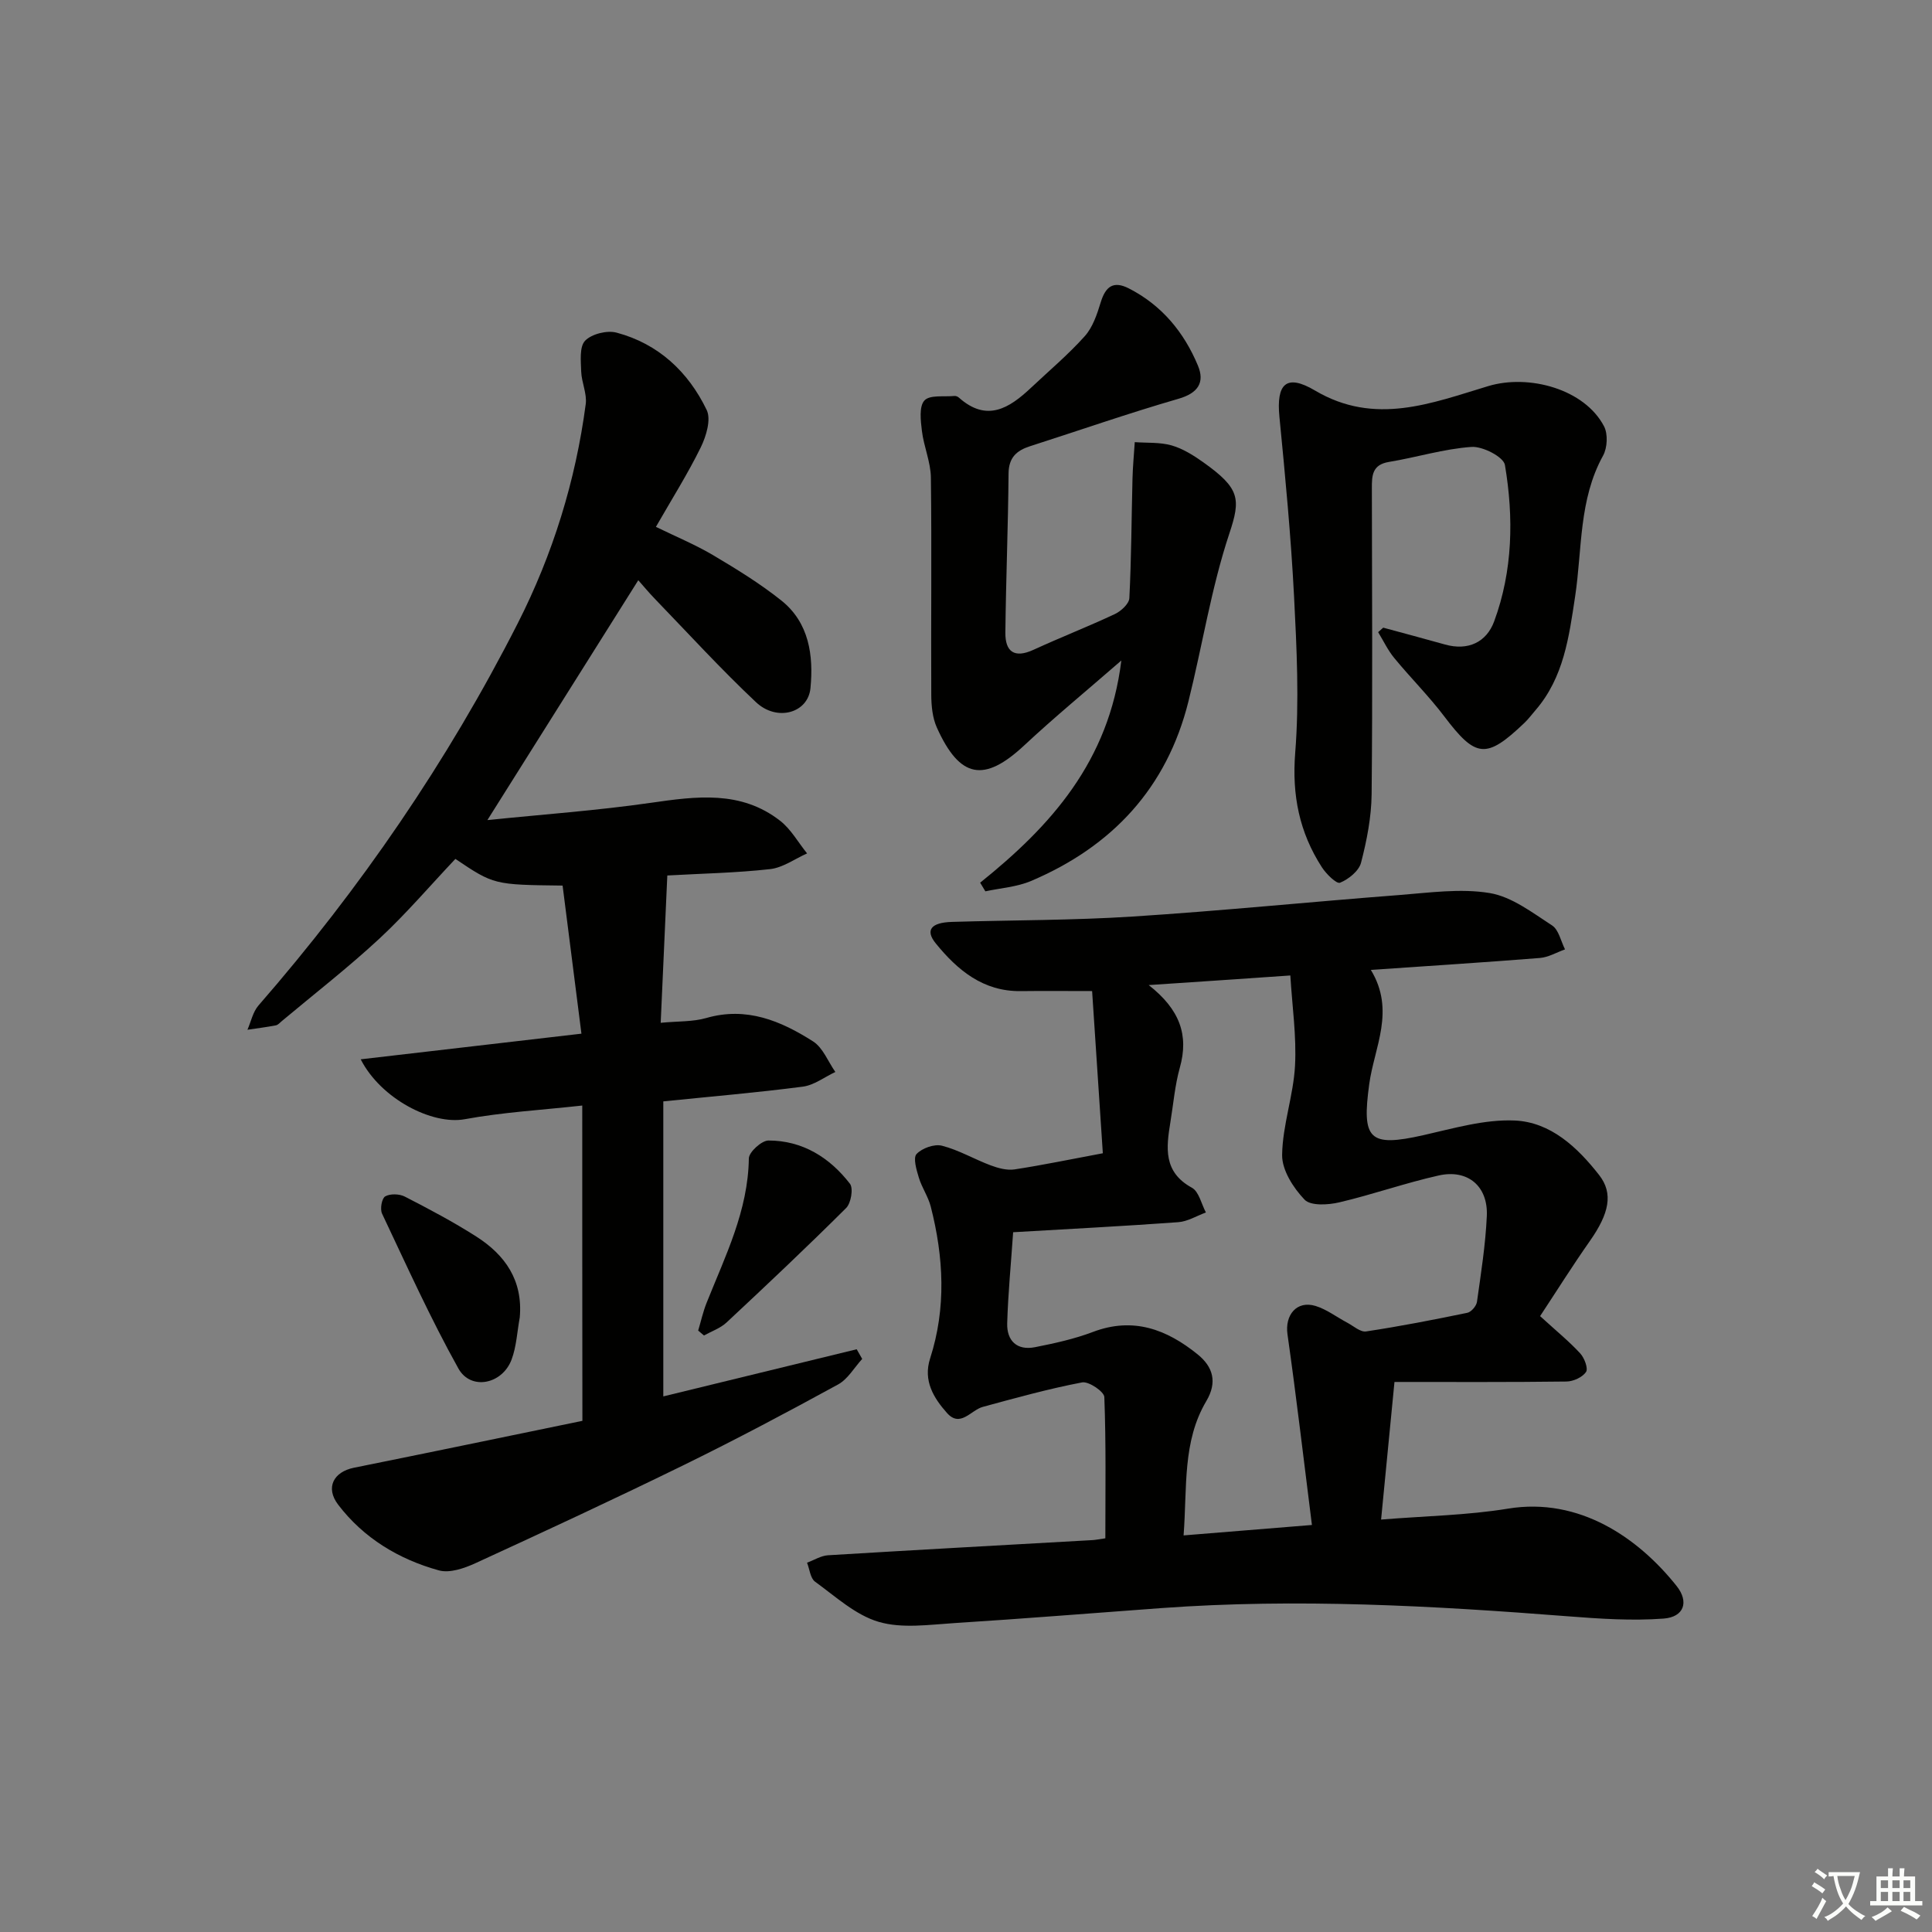
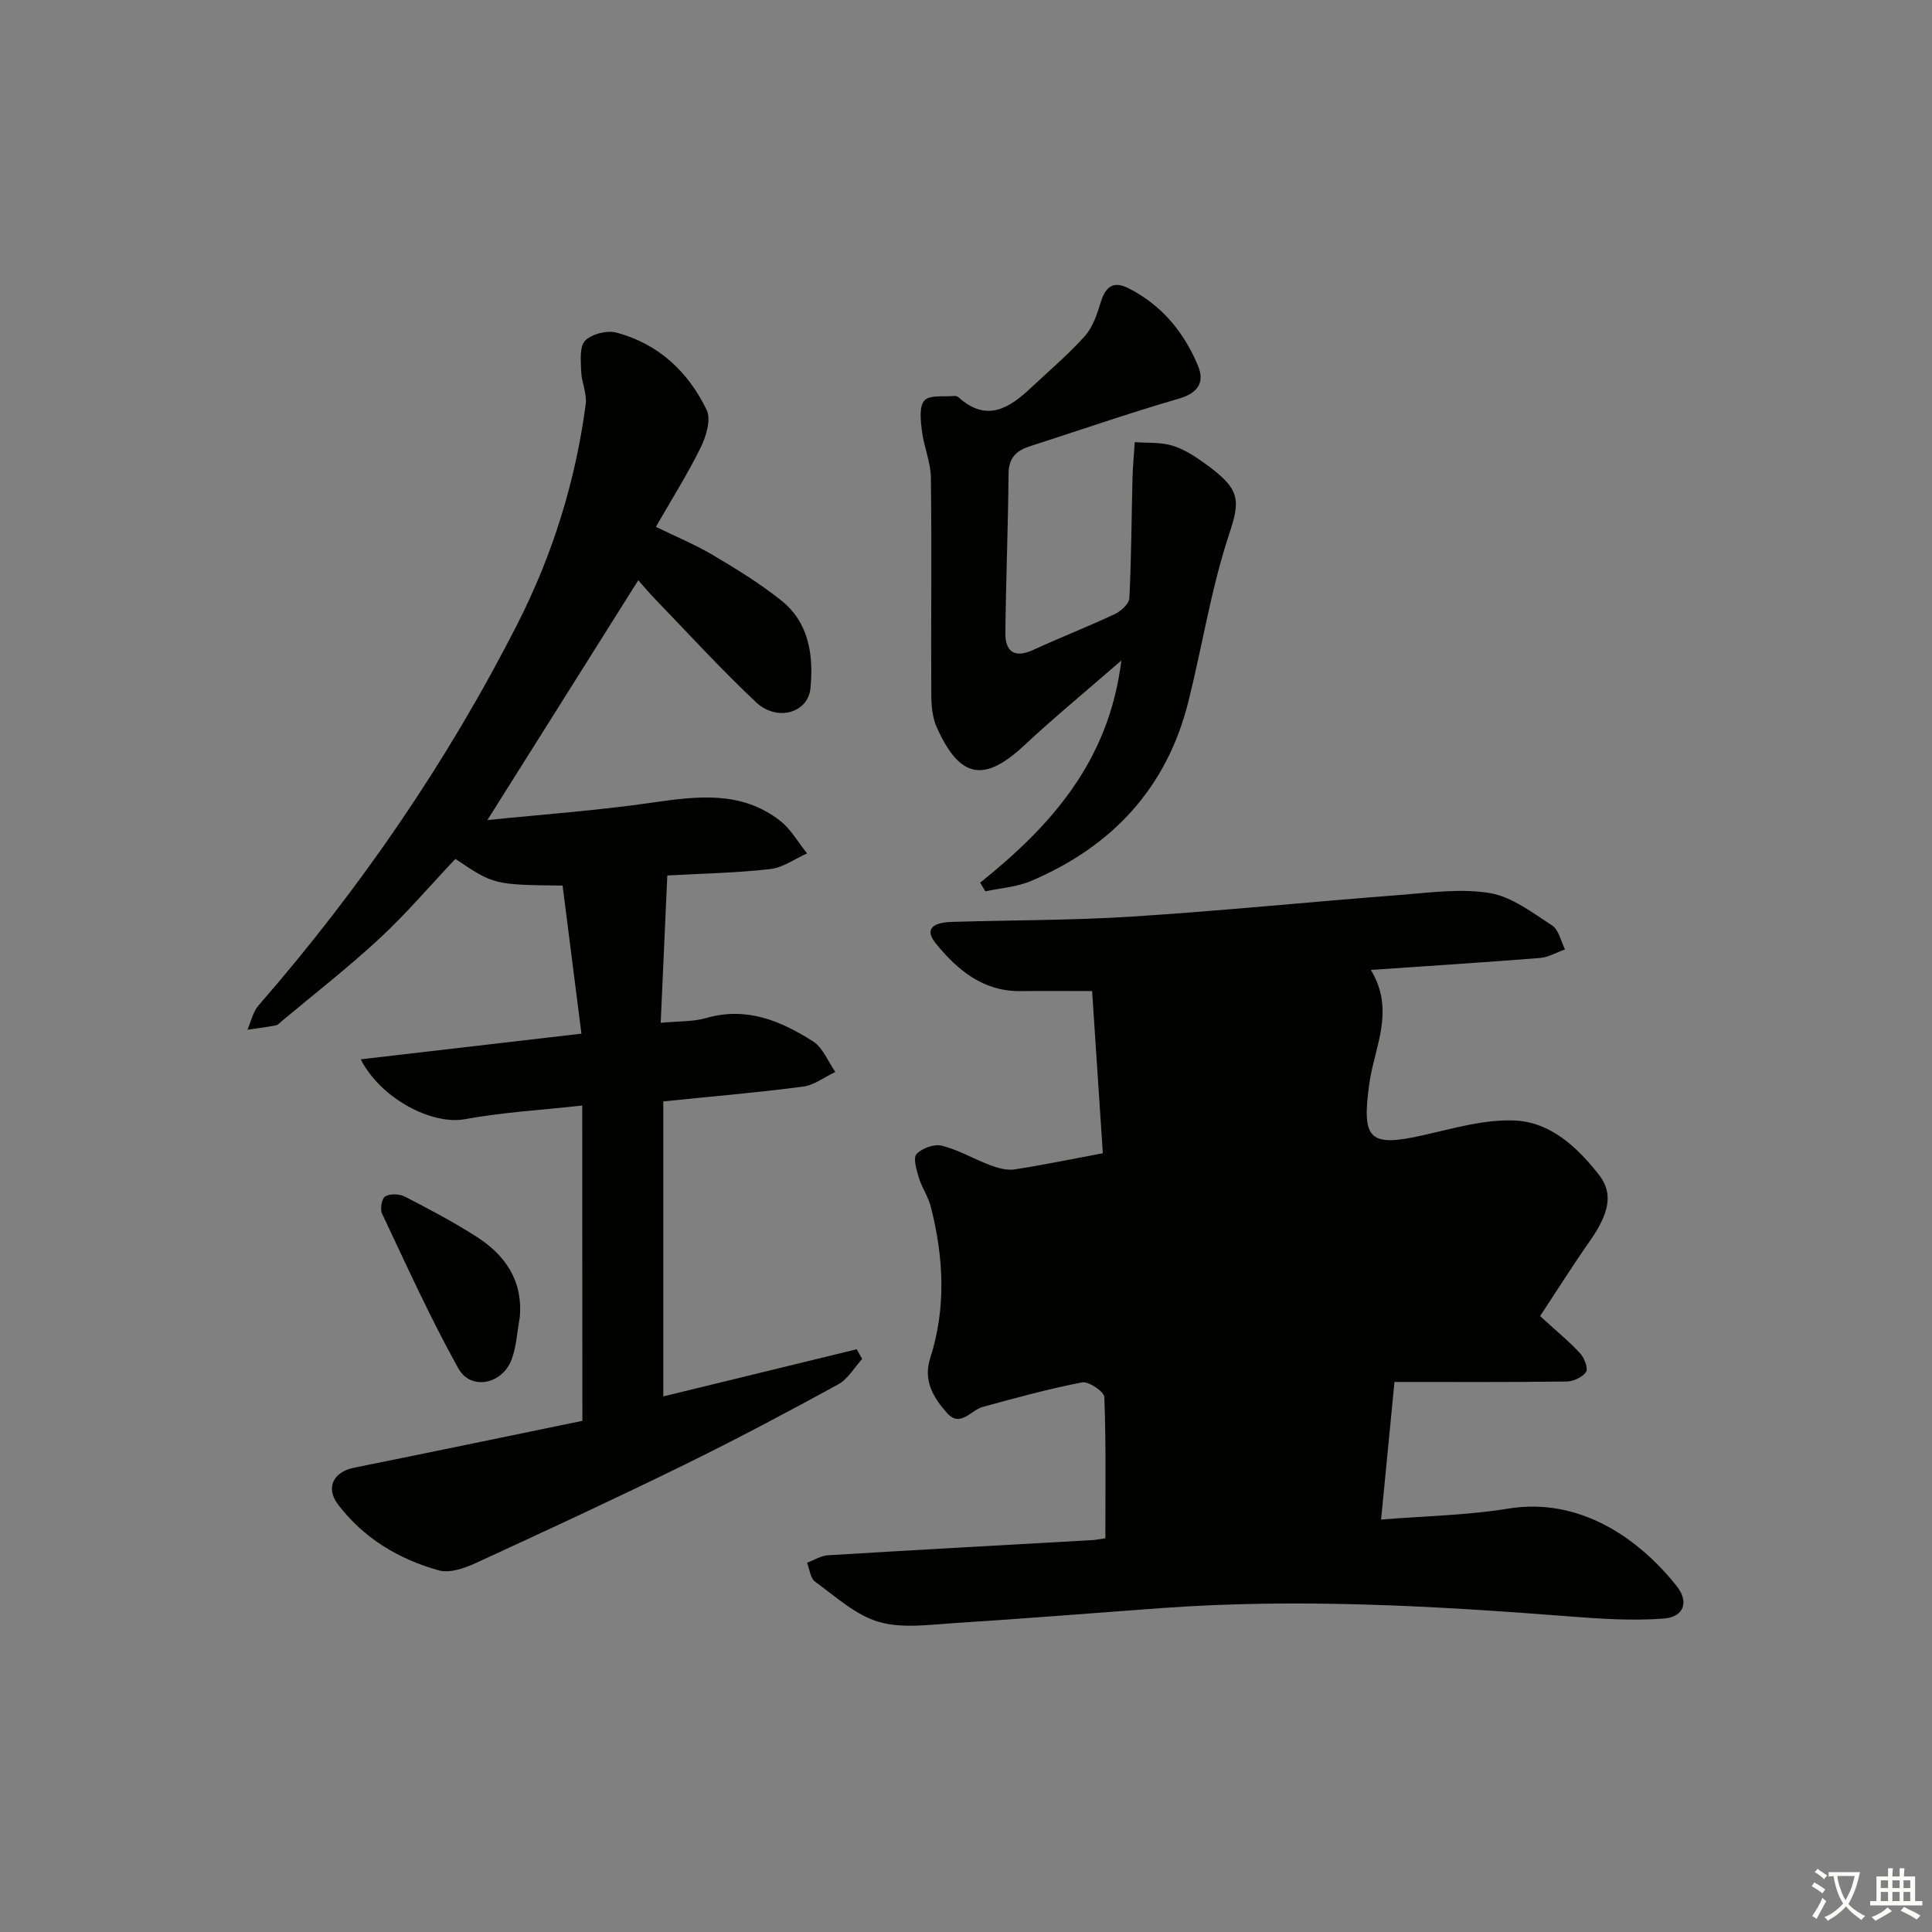
<svg xmlns="http://www.w3.org/2000/svg" enable-background="new 0 0 400 400" viewBox="0 0 400 400">
  <rect x="0" y="0" width="400" height="400" fill="#808080" stroke="none" />
  <path d="m377.9 391.2c-.2.3-.4.5-.6.8-.7-.6-1.4-1-2.2-1.5.2-.3.4-.5.5-.8.6.4 1.4.8 2.3 1.5zm-1.8 6.1c-.2-.2-.5-.4-.9-.6.4-.6.8-1.2 1.2-1.9s.7-1.3.9-1.9c.3.3.5.5.8.7-.7 1.3-1.4 2.6-2 3.7zm2.2-9c-.3.3-.5.5-.6.8-.6-.6-1.3-1.1-2-1.5.3-.3.5-.5.6-.7.6.5 1.3.9 2 1.4zm.3.2v-.9h2 4.5c-.3 1.3-.6 2.5-1 3.6s-.9 2.1-1.4 3c.4.5 1 1 1.6 1.4s1.2.8 1.9 1.1c-.3.2-.5.4-.8.8-.4-.3-1-.7-1.6-1.2s-1.2-1.1-1.6-1.6c-.5.6-1.1 1.1-1.7 1.6s-1.4.9-2.1 1.4c-.1-.3-.3-.5-.7-.8.6-.2 1.2-.5 1.9-1s1.4-1.1 2-1.8c-.5-.8-.9-1.6-1.2-2.5s-.6-2-.8-3.2c-.4.1-.7.1-1 .1zm2.5 2.7c.3 1 .7 1.7 1 2.2.3-.5.6-1.1 1-2s.6-1.9.9-3h-3.2-.4c.1.9.3 1.8.7 2.8z" fill="#fbfcfa" />
  <path d="m396.5 388.5v1.5 3.6h1.5v.9c-.4 0-1 0-1.7 0h-7.9c-.5 0-.9 0-1.2 0v-.9h1.3v-3.5c0-.7 0-1.2 0-1.6h2.4c0-.8 0-1.4 0-1.7h1c0 .3-.1.8-.1 1.7h1.5c0-.8 0-1.4 0-1.7h1c0 .3-.1.9-.1 1.7zm-8.2 9.2c-.2-.3-.5-.5-.8-.8.8-.3 1.4-.6 1.9-.9s1-.7 1.4-1.1c.3.3.6.5.9.8-1.6 1-2.8 1.6-3.4 2zm2.6-6.8v-1.6h-1.5v1.6zm0 2.7v-1.9h-1.5v1.9zm2.4-2.7v-1.6h-1.5v1.6zm0 2.7v-1.9h-1.5v1.9zm.2 2 .7-.8c.4.2.9.5 1.6.8s1.3.7 1.8 1c-.3.3-.5.6-.8.8-.4-.3-1.5-1-3.3-1.8zm2-4.7v-1.6h-1.4v1.6zm0 2.7v-1.9h-1.4v1.9z" fill="#fbfcfa" />
  <g fill="#010100">
-     <path d="m318.86 272.49c3.51 3.2 6.09 5.3 8.31 7.72.87.94 1.68 3.12 1.2 3.84-.74 1.1-2.63 1.96-4.04 1.98-11.65.15-23.31.09-35.62.09-.91 9.36-1.81 18.64-2.77 28.49 9.21-.75 17.84-.88 26.26-2.26 14.83-2.44 27.05 6.11 34.93 16.02 2.61 3.28 1.53 6.42-2.69 6.74-6.54.49-13.2.04-19.77-.47-28.06-2.19-56.12-3.75-84.26-1.7-14.26 1.04-28.51 2.2-42.78 3.1-5.24.33-10.85 1.17-15.7-.25-4.81-1.41-8.95-5.26-13.18-8.32-.98-.71-1.13-2.59-1.66-3.93 1.45-.53 2.87-1.45 4.35-1.54 18.26-1.11 36.52-2.11 54.78-3.14.65-.04 1.29-.18 2.63-.37 0-9.74.16-19.5-.21-29.24-.04-1.14-3.24-3.3-4.6-3.04-6.92 1.32-13.75 3.22-20.56 5.07-2.47.67-4.65 4.37-7.41 1.27-2.77-3.11-4.98-6.7-3.5-11.3 3.37-10.46 2.81-20.97.13-31.45-.53-2.06-1.84-3.92-2.46-5.97-.49-1.61-1.23-4.09-.48-4.9 1.14-1.22 3.69-2.13 5.27-1.72 3.48.89 6.69 2.8 10.09 4.07 1.55.58 3.37 1.07 4.95.83 5.88-.9 11.71-2.12 18.26-3.34-.74-11.24-1.47-22.26-2.22-33.58-5.56 0-10.16-.05-14.77.01-7.78.1-13.09-4.33-17.6-9.88-2.23-2.74-1-4.32 3.35-4.45 12.48-.38 24.98-.31 37.42-1.11 18.4-1.18 36.76-3.04 55.15-4.45 6.26-.48 12.71-1.42 18.78-.41 4.57.76 8.82 4.06 12.9 6.7 1.38.9 1.82 3.26 2.68 4.96-1.74.62-3.44 1.64-5.22 1.78-11.41.91-22.83 1.63-34.98 2.47 5.13 8.43.71 16.03-.33 23.61-1.57 11.48-.09 13.16 11.23 10.6 6.23-1.4 12.63-3.3 18.87-3.03 7.45.32 13.01 5.55 17.51 11.31 2.97 3.82 2.04 7.97-1.93 13.63-3.59 5.11-6.92 10.42-10.31 15.56zm-81.03-68.54c6.46 5.06 8.33 10.38 6.44 17.1-1.02 3.65-1.33 7.5-1.95 11.26-.86 5.28-1.52 10.33 4.44 13.59 1.47.8 1.97 3.37 2.91 5.13-1.91.7-3.78 1.87-5.73 2.01-11.37.83-22.76 1.41-34.18 2.08-.45 6.61-1.05 12.71-1.23 18.83-.11 3.63 2.01 5.71 5.76 4.97 4.05-.8 8.15-1.7 12-3.16 8.34-3.16 15.28-.52 21.67 4.65 3.2 2.59 4.11 5.76 1.8 9.66-4.98 8.4-3.95 17.77-4.71 27.82 9.13-.74 17.44-1.42 26.57-2.16-1.71-13.53-3.22-26.52-5.06-39.47-.57-3.99 1.9-7.06 5.8-5.88 2.32.71 4.37 2.3 6.56 3.46 1.29.68 2.73 2 3.91 1.82 7.03-1.06 14.01-2.42 20.97-3.86.81-.17 1.87-1.41 1.99-2.27.83-5.9 1.77-11.82 2.04-17.77.28-6.17-3.94-9.74-9.96-8.39-6.94 1.55-13.68 3.95-20.61 5.57-2.3.54-5.9.75-7.16-.56-2.33-2.43-4.69-6.12-4.65-9.25.08-6.17 2.34-12.29 2.67-18.48.33-6.13-.59-12.32-.97-18.69-10.03.7-18.96 1.3-29.32 1.99z" />
+     <path d="m318.86 272.49c3.51 3.2 6.09 5.3 8.31 7.72.87.94 1.68 3.12 1.2 3.84-.74 1.1-2.63 1.96-4.04 1.98-11.65.15-23.31.09-35.62.09-.91 9.36-1.81 18.64-2.77 28.49 9.21-.75 17.84-.88 26.26-2.26 14.83-2.44 27.05 6.11 34.93 16.02 2.61 3.28 1.53 6.42-2.69 6.74-6.54.49-13.2.04-19.77-.47-28.06-2.19-56.12-3.75-84.26-1.7-14.26 1.04-28.51 2.2-42.78 3.1-5.24.33-10.85 1.17-15.7-.25-4.81-1.41-8.95-5.26-13.18-8.32-.98-.71-1.13-2.59-1.66-3.93 1.45-.53 2.87-1.45 4.35-1.54 18.26-1.11 36.52-2.11 54.78-3.14.65-.04 1.29-.18 2.63-.37 0-9.74.16-19.5-.21-29.24-.04-1.14-3.24-3.3-4.6-3.04-6.92 1.32-13.75 3.22-20.56 5.07-2.47.67-4.65 4.37-7.41 1.27-2.77-3.11-4.98-6.7-3.5-11.3 3.37-10.46 2.81-20.97.13-31.45-.53-2.06-1.84-3.92-2.46-5.97-.49-1.61-1.23-4.09-.48-4.9 1.14-1.22 3.69-2.13 5.27-1.72 3.48.89 6.69 2.8 10.09 4.07 1.55.58 3.37 1.07 4.95.83 5.88-.9 11.71-2.12 18.26-3.34-.74-11.24-1.47-22.26-2.22-33.58-5.56 0-10.16-.05-14.77.01-7.78.1-13.09-4.33-17.6-9.88-2.23-2.74-1-4.32 3.35-4.45 12.48-.38 24.98-.31 37.42-1.11 18.4-1.18 36.76-3.04 55.15-4.45 6.26-.48 12.71-1.42 18.78-.41 4.57.76 8.82 4.06 12.9 6.7 1.38.9 1.82 3.26 2.68 4.96-1.74.62-3.44 1.64-5.22 1.78-11.41.91-22.83 1.63-34.98 2.47 5.13 8.43.71 16.03-.33 23.61-1.57 11.48-.09 13.16 11.23 10.6 6.23-1.4 12.63-3.3 18.87-3.03 7.45.32 13.01 5.55 17.51 11.31 2.97 3.82 2.04 7.97-1.93 13.63-3.59 5.11-6.92 10.42-10.31 15.56zm-81.03-68.54z" />
    <path d="m120.55 228.89c-8.52.94-16.51 1.39-24.32 2.83-6.73 1.24-17.37-4.2-21.55-12.4 15.23-1.77 30.07-3.5 45.7-5.31-1.34-10.56-2.63-20.67-3.9-30.66-14.22-.17-14.22-.17-22.2-5.52-5.23 5.53-10.18 11.35-15.75 16.52-6.46 5.99-13.44 11.41-20.21 17.08-.38.32-.77.78-1.21.86-1.95.37-3.92.62-5.88.91.74-1.69 1.13-3.7 2.29-5.03 21.08-24.21 39.12-50.49 53.67-79.11 7.26-14.29 11.98-29.49 14.08-45.41.28-2.16-.86-4.47-.94-6.72-.07-2.19-.39-5.14.81-6.39 1.37-1.41 4.55-2.2 6.52-1.67 8.66 2.31 14.84 8.11 18.65 16.01.95 1.96-.1 5.44-1.22 7.73-2.69 5.48-5.97 10.68-9.29 16.47 4.28 2.09 8.23 3.72 11.87 5.88 4.85 2.88 9.7 5.86 14.1 9.37 5.76 4.6 6.68 11.39 6.03 18.14-.5 5.18-6.95 6.98-11.27 2.92-7.26-6.83-14-14.21-20.93-21.39-1.25-1.29-2.4-2.68-3.45-3.87-10.34 16.44-20.56 32.68-31.24 49.66 11.38-1.17 22.68-1.97 33.86-3.58 9.4-1.35 18.61-2.61 26.73 3.71 2.26 1.75 3.75 4.49 5.6 6.77-2.54 1.13-5.01 2.95-7.64 3.25-7.08.79-14.23.92-21.3 1.32-.46 10.18-.91 20.19-1.37 30.5 3.61-.35 6.66-.19 9.43-.99 8.34-2.41 15.45.59 22.13 4.85 2.04 1.31 3.09 4.17 4.6 6.32-2.24 1.05-4.4 2.74-6.74 3.04-9.52 1.24-19.1 2.05-28.88 3.05v61.08c13.38-3.26 26.71-6.51 40.04-9.76.38.67.76 1.33 1.14 2-1.65 1.8-2.97 4.18-5 5.29-10.48 5.73-21.04 11.34-31.77 16.6-14.33 7.02-28.8 13.74-43.3 20.4-2.31 1.06-5.34 2.11-7.58 1.49-8.29-2.29-15.57-6.68-20.84-13.59-2.72-3.56-.94-6.81 3.25-7.66 15.75-3.17 31.47-6.45 47.31-9.71-.03-22.13-.03-43.38-.03-65.28z" />
    <path d="m202.93 182.75c14.63-11.74 26.67-25.09 29.23-46-7.32 6.37-13.9 11.78-20.11 17.58-8.29 7.73-13.33 6.88-18.09-3.71-.91-2.03-1.14-4.5-1.15-6.77-.08-14.99.11-29.98-.08-44.97-.04-3.23-1.47-6.42-1.86-9.67-.26-2.13-.61-5.07.53-6.3 1.11-1.2 4.07-.72 6.22-.93.3-.03.69.14.92.35 5.77 5.14 10.42 2.19 14.9-2.03 3.76-3.54 7.73-6.88 11.16-10.71 1.65-1.85 2.54-4.54 3.29-6.99.99-3.23 2.57-4.54 5.8-2.9 6.84 3.48 11.45 9.09 14.33 16 1.45 3.48.03 5.69-4.02 6.86-10.33 2.99-20.51 6.54-30.76 9.83-2.79.9-4.4 2.36-4.43 5.65-.09 10.98-.54 21.95-.66 32.93-.04 3.96 1.86 5.38 5.81 3.57 5.58-2.57 11.31-4.8 16.87-7.41 1.27-.6 2.93-2.12 2.99-3.29.42-8.23.44-16.47.65-24.71.06-2.53.31-5.06.47-7.59 2.56.19 5.23-.01 7.64.68 2.33.67 4.55 2.07 6.56 3.5 7.6 5.41 7.77 7.56 5.38 14.75-3.75 11.28-5.58 23.18-8.47 34.76-4.47 17.93-15.8 30.04-32.59 37.17-2.93 1.24-6.29 1.46-9.45 2.14-.36-.6-.72-1.19-1.08-1.79z" />
-     <path d="m286.38 129.95c4.25 1.16 8.52 2.28 12.76 3.48 4.83 1.37 8.63-.49 10.21-4.78 3.87-10.49 4.06-21.5 2.23-32.38-.28-1.67-4.61-3.9-6.92-3.74-5.75.4-11.39 2.17-17.11 3.11-3.46.57-3.53 2.83-3.52 5.46.03 21.11.16 42.21-.05 63.32-.05 4.75-.99 9.57-2.19 14.19-.44 1.71-2.58 3.43-4.35 4.15-.73.29-2.87-1.82-3.77-3.22-4.65-7.21-6.21-14.91-5.51-23.7.85-10.72.31-21.59-.24-32.37-.64-12.41-1.82-24.8-3.03-37.18-.66-6.8 1.39-8.98 7.38-5.43 12.41 7.34 24.15 2.6 35.85-.92 8.42-2.54 19.96.61 23.98 8.33.83 1.59.69 4.45-.2 6.06-5.05 9.14-4.31 19.33-5.78 29.11-1.27 8.4-2.35 16.82-8.21 23.6-.76.88-1.46 1.83-2.3 2.63-7.91 7.55-10.06 7.27-16.56-1.31-3.2-4.23-7-8.01-10.38-12.12-1.33-1.61-2.24-3.56-3.34-5.36.34-.32.69-.62 1.05-.93z" />
    <path d="m107.61 272.77c-.54 2.91-.67 5.98-1.69 8.71-1.92 5.13-8.44 6.46-11.01 1.86-5.8-10.4-10.71-21.3-15.81-32.07-.45-.95-.06-3.16.65-3.57 1.03-.59 2.93-.54 4.06.04 5.02 2.58 10.03 5.23 14.78 8.26 5.99 3.82 9.7 9.08 9.02 16.77z" />
-     <path d="m144.55 275.48c.58-1.93 1.01-3.92 1.76-5.78 3.86-9.67 8.58-19.04 8.73-29.86.02-1.32 2.65-3.71 4.06-3.71 7.05 0 12.67 3.51 16.87 8.95.74.96.23 4.01-.78 5.02-8.1 8.07-16.42 15.92-24.78 23.72-1.28 1.19-3.09 1.8-4.66 2.68-.4-.34-.8-.68-1.2-1.02z" />
  </g>
</svg>